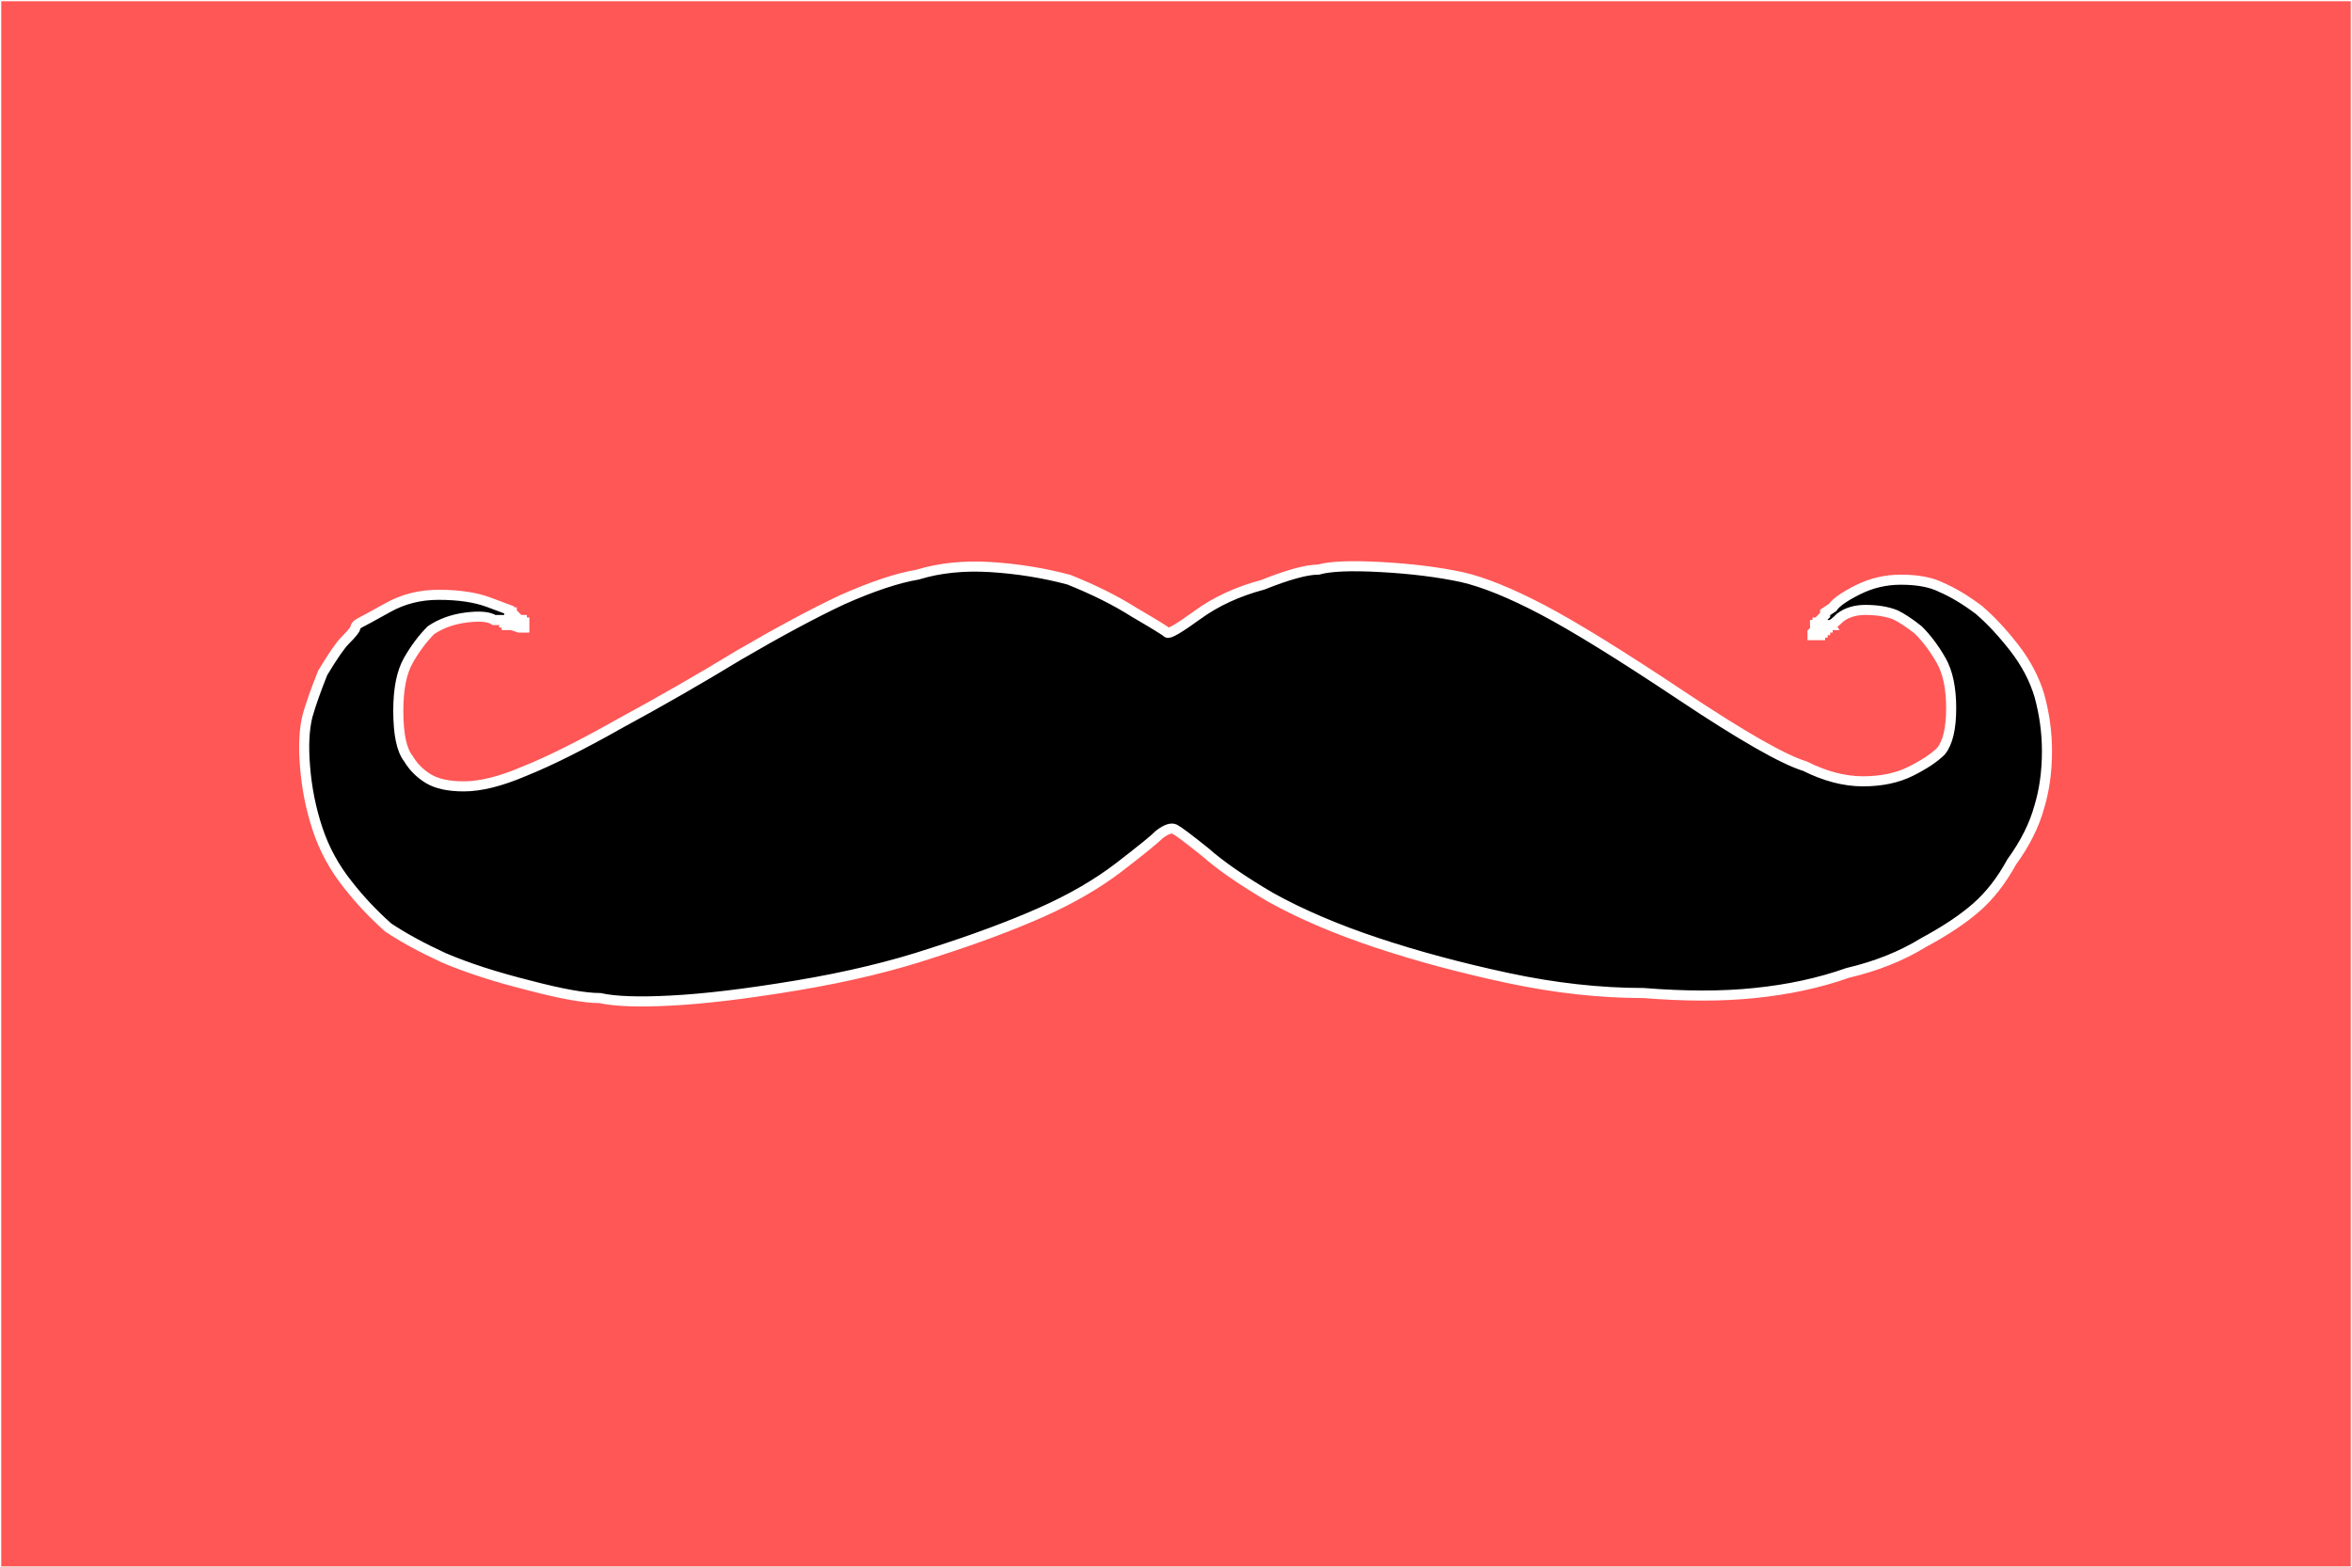
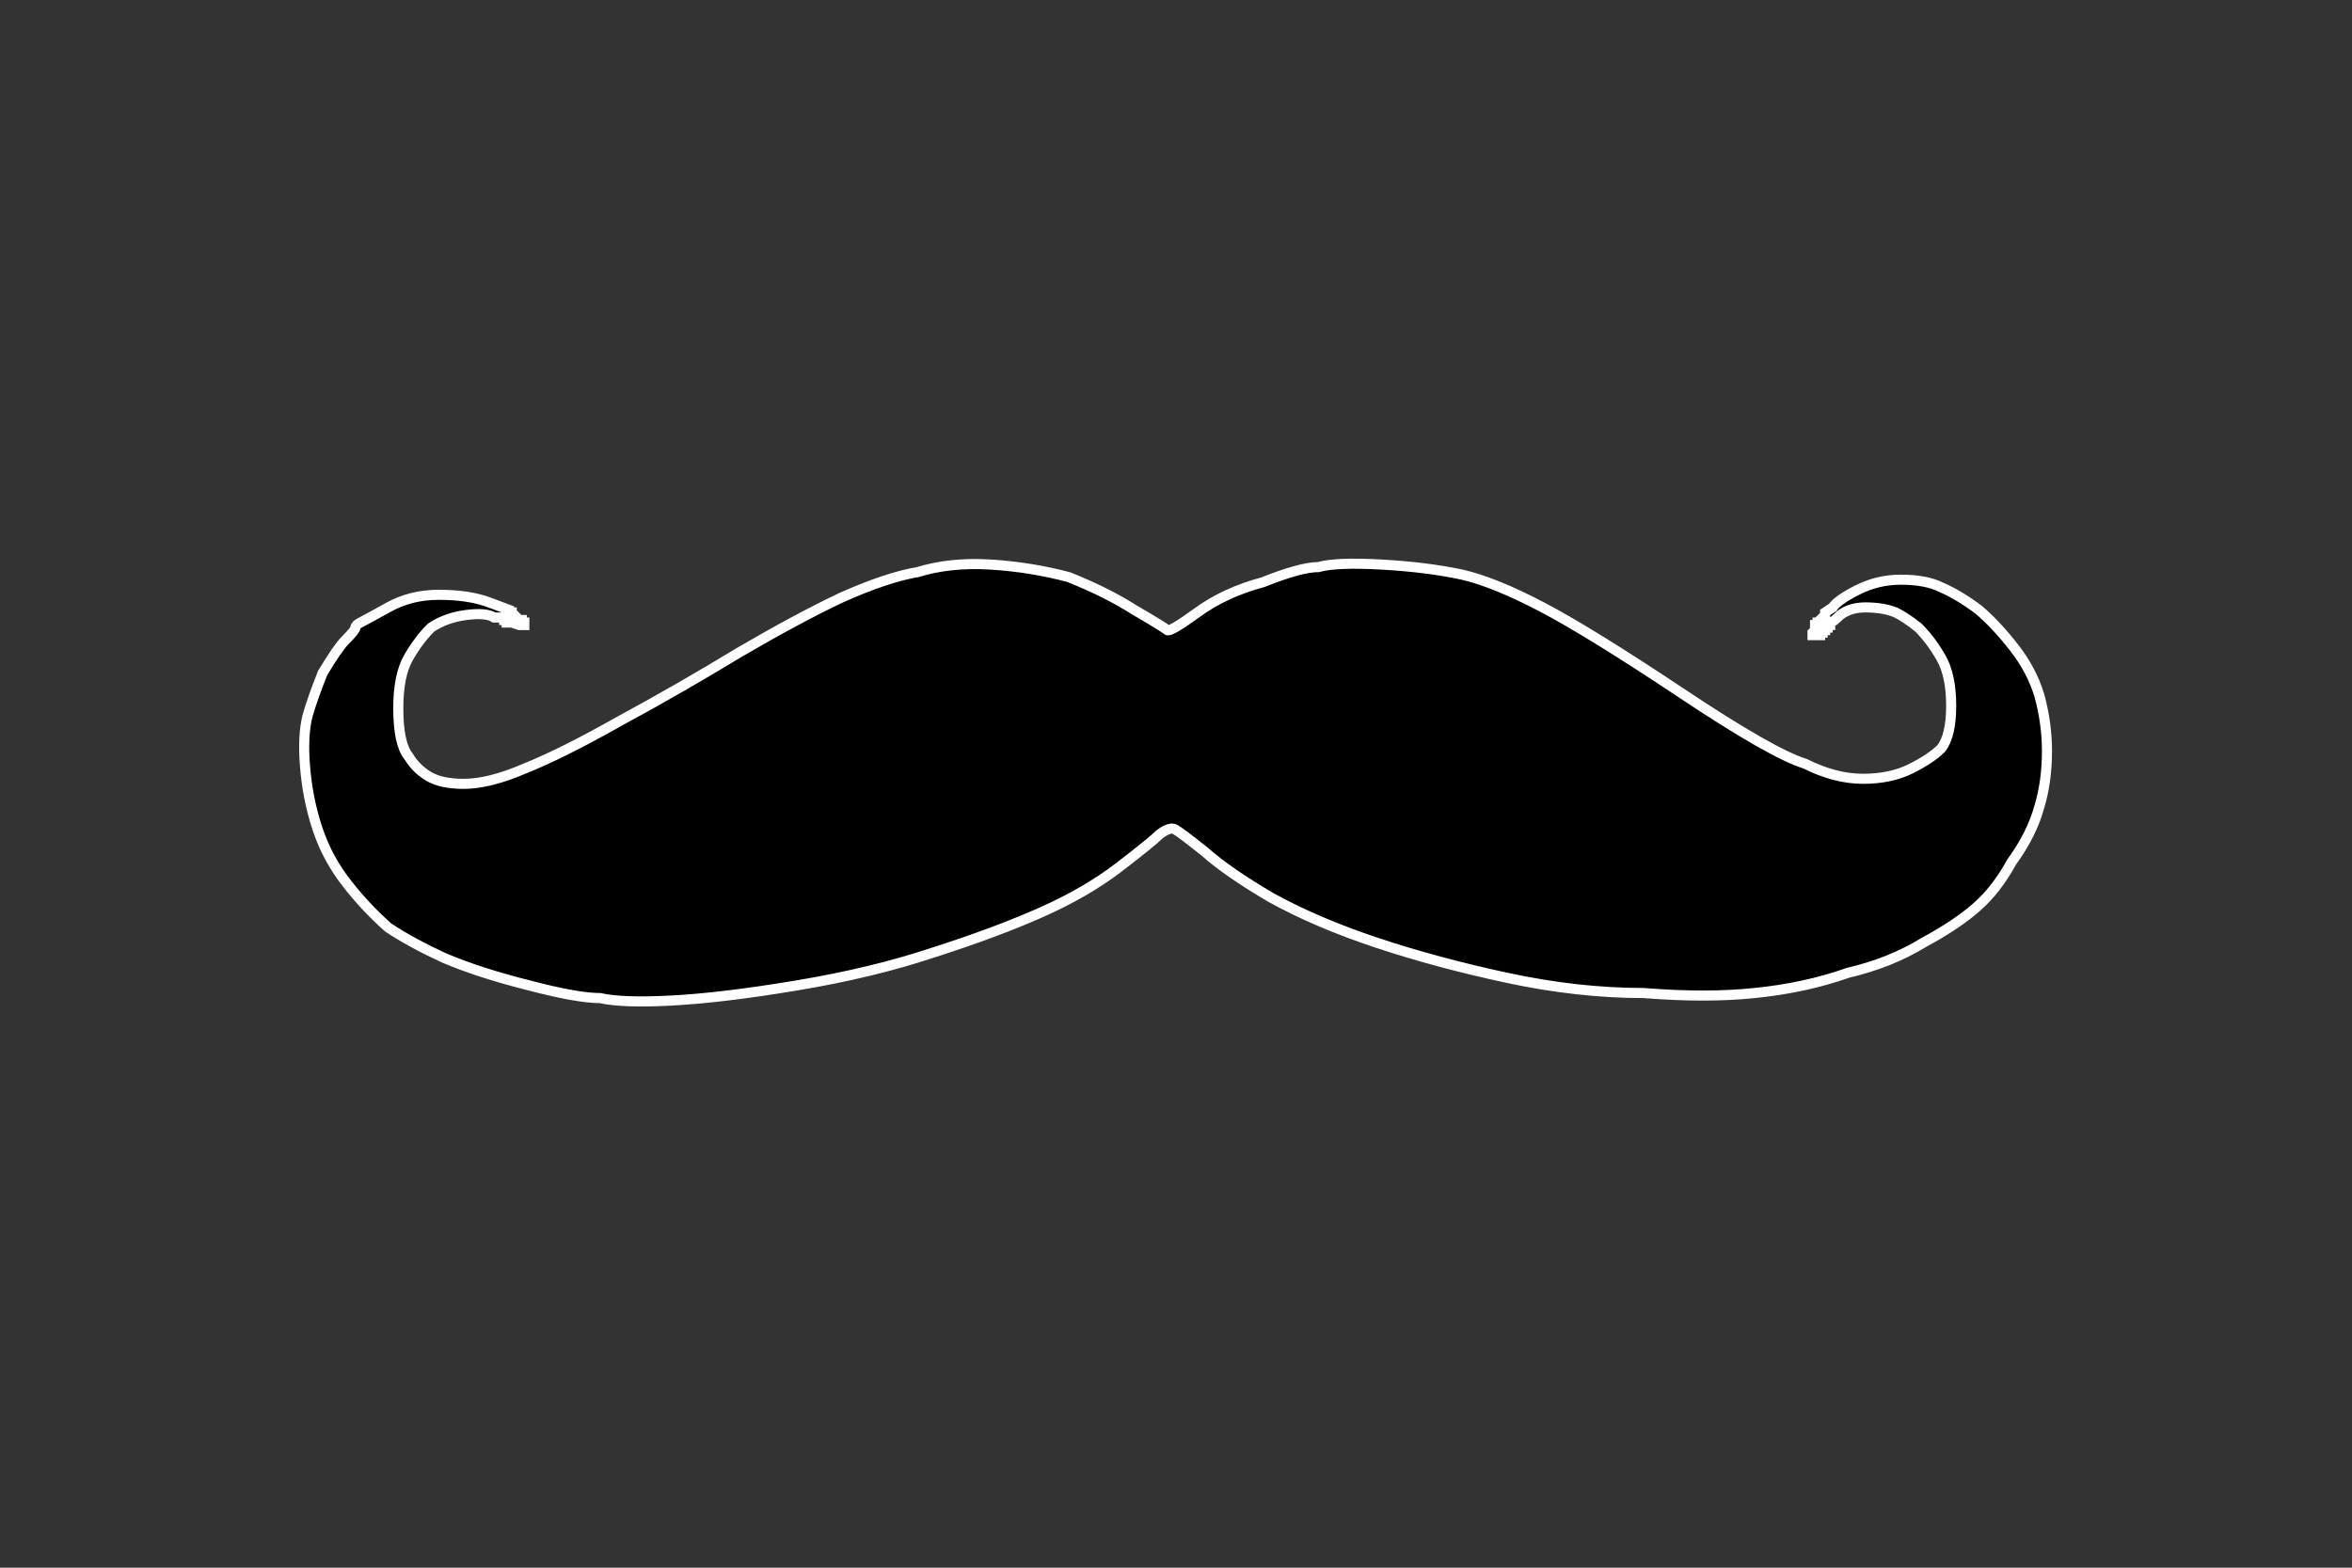
<svg xmlns="http://www.w3.org/2000/svg" width="933" height="622">
  <rect width="100%" height="100%" fill="#333333" stroke="none" />
  <g>
    <title>Layer 1</title>
-     <path d="m0,311l0,-311l466,0l467,0l0,311l0,311l-467,0l-466,0l0,-311zm726,-63l-1,0l0,1l-1,0l0,0l0,1l0,0l0,0l-1,0l0,0l0,1l-1,0l0,0l0,1l-2,0l-1,0l0,-1l1,-1l0,-1l0,-1l1,0l0,0l0,-1l1,0l0,0l0,-1l0,0l0,0l1,-1l1,-1l0,0l0,0l0,-1q0,0 3,-2q2,-3 10,-7q8,-4 17,-4q10,0 16,3q7,3 15,9q7,6 14,15q7,9 10,19q3,11 3,22q0,12 -3,22q-3,11 -11,22q-6,11 -14,18q-8,7 -21,14q-13,8 -30,12q-17,6 -37,8q-19,2 -44,0q-26,0 -54,-6q-28,-6 -52,-14q-24,-8 -42,-18q-17,-10 -26,-18q-10,-8 -12,-9q-2,-1 -6,2q-3,3 -16,13q-13,10 -31,18q-18,8 -43,16q-24,8 -54,13q-30,5 -50,6q-19,1 -28,-1q-9,0 -28,-5q-20,-5 -34,-11q-13,-6 -22,-12q-9,-8 -16,-17q-8,-10 -12,-22q-4,-12 -5,-25q-1,-12 1,-20q2,-7 6,-17q6,-10 9,-13q4,-4 4,-5q0,-1 2,-2q2,-1 11,-6q9,-5 20,-5q12,0 20,3l8,3l0,1l0,0l1,0l0,1l0,0l1,0l0,0l0,0l1,1l1,1l0,0l0,0l1,0l0,0l0,1l1,0l0,1l0,1l-2,0l-3,-1l-1,0l-1,0l0,-1l-1,0l0,0l0,-1l-4,0q-3,-2 -11,-1q-8,1 -14,5q-5,5 -9,12q-4,7 -4,20q0,14 4,19q3,5 8,8q5,3 14,3q10,0 24,-6q15,-6 38,-19q24,-13 47,-27q24,-14 41,-22q18,-8 30,-10q13,-4 29,-3q16,1 31,5q15,6 26,13q12,7 13,8q1,1 12,-7q11,-8 26,-12q15,-6 22,-6q7,-2 25,-1q18,1 32,4q13,3 32,13q19,10 55,34q36,24 49,28q12,6 23,6q11,0 19,-4q8,-4 12,-8q4,-5 4,-17q0,-12 -4,-19q-4,-7 -9,-12q-5,-4 -9,-6q-5,-2 -12,-2q-6,0 -10,3q-3,3 -4,3z" stroke-width="1px" stroke="#FEFCFB" fill-rule="evenodd" fill="#ff5656" id="svg_1" />
-     <path d="m726,248l-1,0l0,1l-1,0l0,0l0,1l0,0l0,0l-1,0l0,0l0,1l-1,0l0,0l0,1l-2,0l-1,0l0,-1l1,-1l0,-1l0,-1l1,0l0,0l0,-1l1,0l0,0l0,-1l0,0l0,0l1,-1l1,-1l0,0l0,0l0,-1q0,0 3,-2q2,-3 10,-7q8,-4 17,-4q10,0 16,3q7,3 15,9q7,6 14,15q7,9 10,19q3,11 3,22q0,12 -3,22q-3,11 -11,22q-6,11 -14,18q-8,7 -21,14q-13,8 -30,12q-17,6 -37,8q-19,2 -44,0q-26,0 -54,-6q-28,-6 -52,-14q-24,-8 -42,-18q-17,-10 -26,-18q-10,-8 -12,-9q-2,-1 -6,2q-3,3 -16,13q-13,10 -31,18q-18,8 -43,16q-24,8 -54,13q-30,5 -50,6q-19,1 -28,-1q-9,0 -28,-5q-20,-5 -34,-11q-13,-6 -22,-12q-9,-8 -16,-17q-8,-10 -12,-22q-4,-12 -5,-25q-1,-12 1,-20q2,-7 6,-17q6,-10 9,-13q4,-4 4,-5q0,-1 2,-2q2,-1 11,-6q9,-5 20,-5q12,0 20,3l8,3l0,1l0,0l1,0l0,1l0,0l1,0l0,0l0,0l1,1l1,1l0,0l0,0l1,0l0,0l0,1l1,0l0,1l0,1l-2,0l-3,-1l-1,0l-1,0l0,-1l-1,0l0,0l0,-1l-4,0q-3,-2 -11,-1q-8,1 -14,5q-5,5 -9,12q-4,7 -4,20q0,14 4,19q3,5 8,8q5,3 14,3q10,0 24,-6q15,-6 38,-19q24,-13 47,-27q24,-14 41,-22q18,-8 30,-10q13,-4 29,-3q16,1 31,5q15,6 26,13q12,7 13,8q1,1 12,-7q11,-8 26,-12q15,-6 22,-6q7,-2 25,-1q18,1 32,4q13,3 32,13q19,10 55,34q36,24 49,28q12,6 23,6q11,0 19,-4q8,-4 12,-8q4,-5 4,-17q0,-12 -4,-19q-4,-7 -9,-12q-5,-4 -9,-6q-5,-2 -12,-2q-6,0 -10,3q-3,3 -4,3z" stroke-width="4" stroke="#ffffff" fill-rule="evenodd" fill="#000000" id="svg_2" />
+     <path d="m726,248l-1,0l0,1l-1,0l0,0l0,1l0,0l0,0l-1,0l0,0l0,1l-1,0l0,0l0,1l-2,0l-1,0l0,-1l1,-1l0,-1l0,-1l1,0l0,0l0,-1l1,0l0,0l0,-1l0,0l0,0l1,-1l1,-1l0,0l0,0l0,-1q0,0 3,-2q2,-3 10,-7q8,-4 17,-4q10,0 16,3q7,3 15,9q7,6 14,15q7,9 10,19q3,11 3,22q0,12 -3,22q-3,11 -11,22q-6,11 -14,18q-8,7 -21,14q-13,8 -30,12q-17,6 -37,8q-19,2 -44,0q-26,0 -54,-6q-28,-6 -52,-14q-24,-8 -42,-18q-17,-10 -26,-18q-10,-8 -12,-9q-2,-1 -6,2q-3,3 -16,13q-13,10 -31,18q-18,8 -43,16q-24,8 -54,13q-30,5 -50,6q-19,1 -28,-1q-9,0 -28,-5q-20,-5 -34,-11q-13,-6 -22,-12q-9,-8 -16,-17q-8,-10 -12,-22q-4,-12 -5,-25q-1,-12 1,-20q2,-7 6,-17q6,-10 9,-13q4,-4 4,-5q0,-1 2,-2q2,-1 11,-6q9,-5 20,-5q12,0 20,3l8,3l0,1l0,0l1,0l0,1l0,0l1,0l0,0l0,0l1,1l1,1l0,0l0,0l1,0l0,0l0,1l1,0l0,1l-2,0l-3,-1l-1,0l-1,0l0,-1l-1,0l0,0l0,-1l-4,0q-3,-2 -11,-1q-8,1 -14,5q-5,5 -9,12q-4,7 -4,20q0,14 4,19q3,5 8,8q5,3 14,3q10,0 24,-6q15,-6 38,-19q24,-13 47,-27q24,-14 41,-22q18,-8 30,-10q13,-4 29,-3q16,1 31,5q15,6 26,13q12,7 13,8q1,1 12,-7q11,-8 26,-12q15,-6 22,-6q7,-2 25,-1q18,1 32,4q13,3 32,13q19,10 55,34q36,24 49,28q12,6 23,6q11,0 19,-4q8,-4 12,-8q4,-5 4,-17q0,-12 -4,-19q-4,-7 -9,-12q-5,-4 -9,-6q-5,-2 -12,-2q-6,0 -10,3q-3,3 -4,3z" stroke-width="4" stroke="#ffffff" fill-rule="evenodd" fill="#000000" id="svg_2" />
  </g>
</svg>